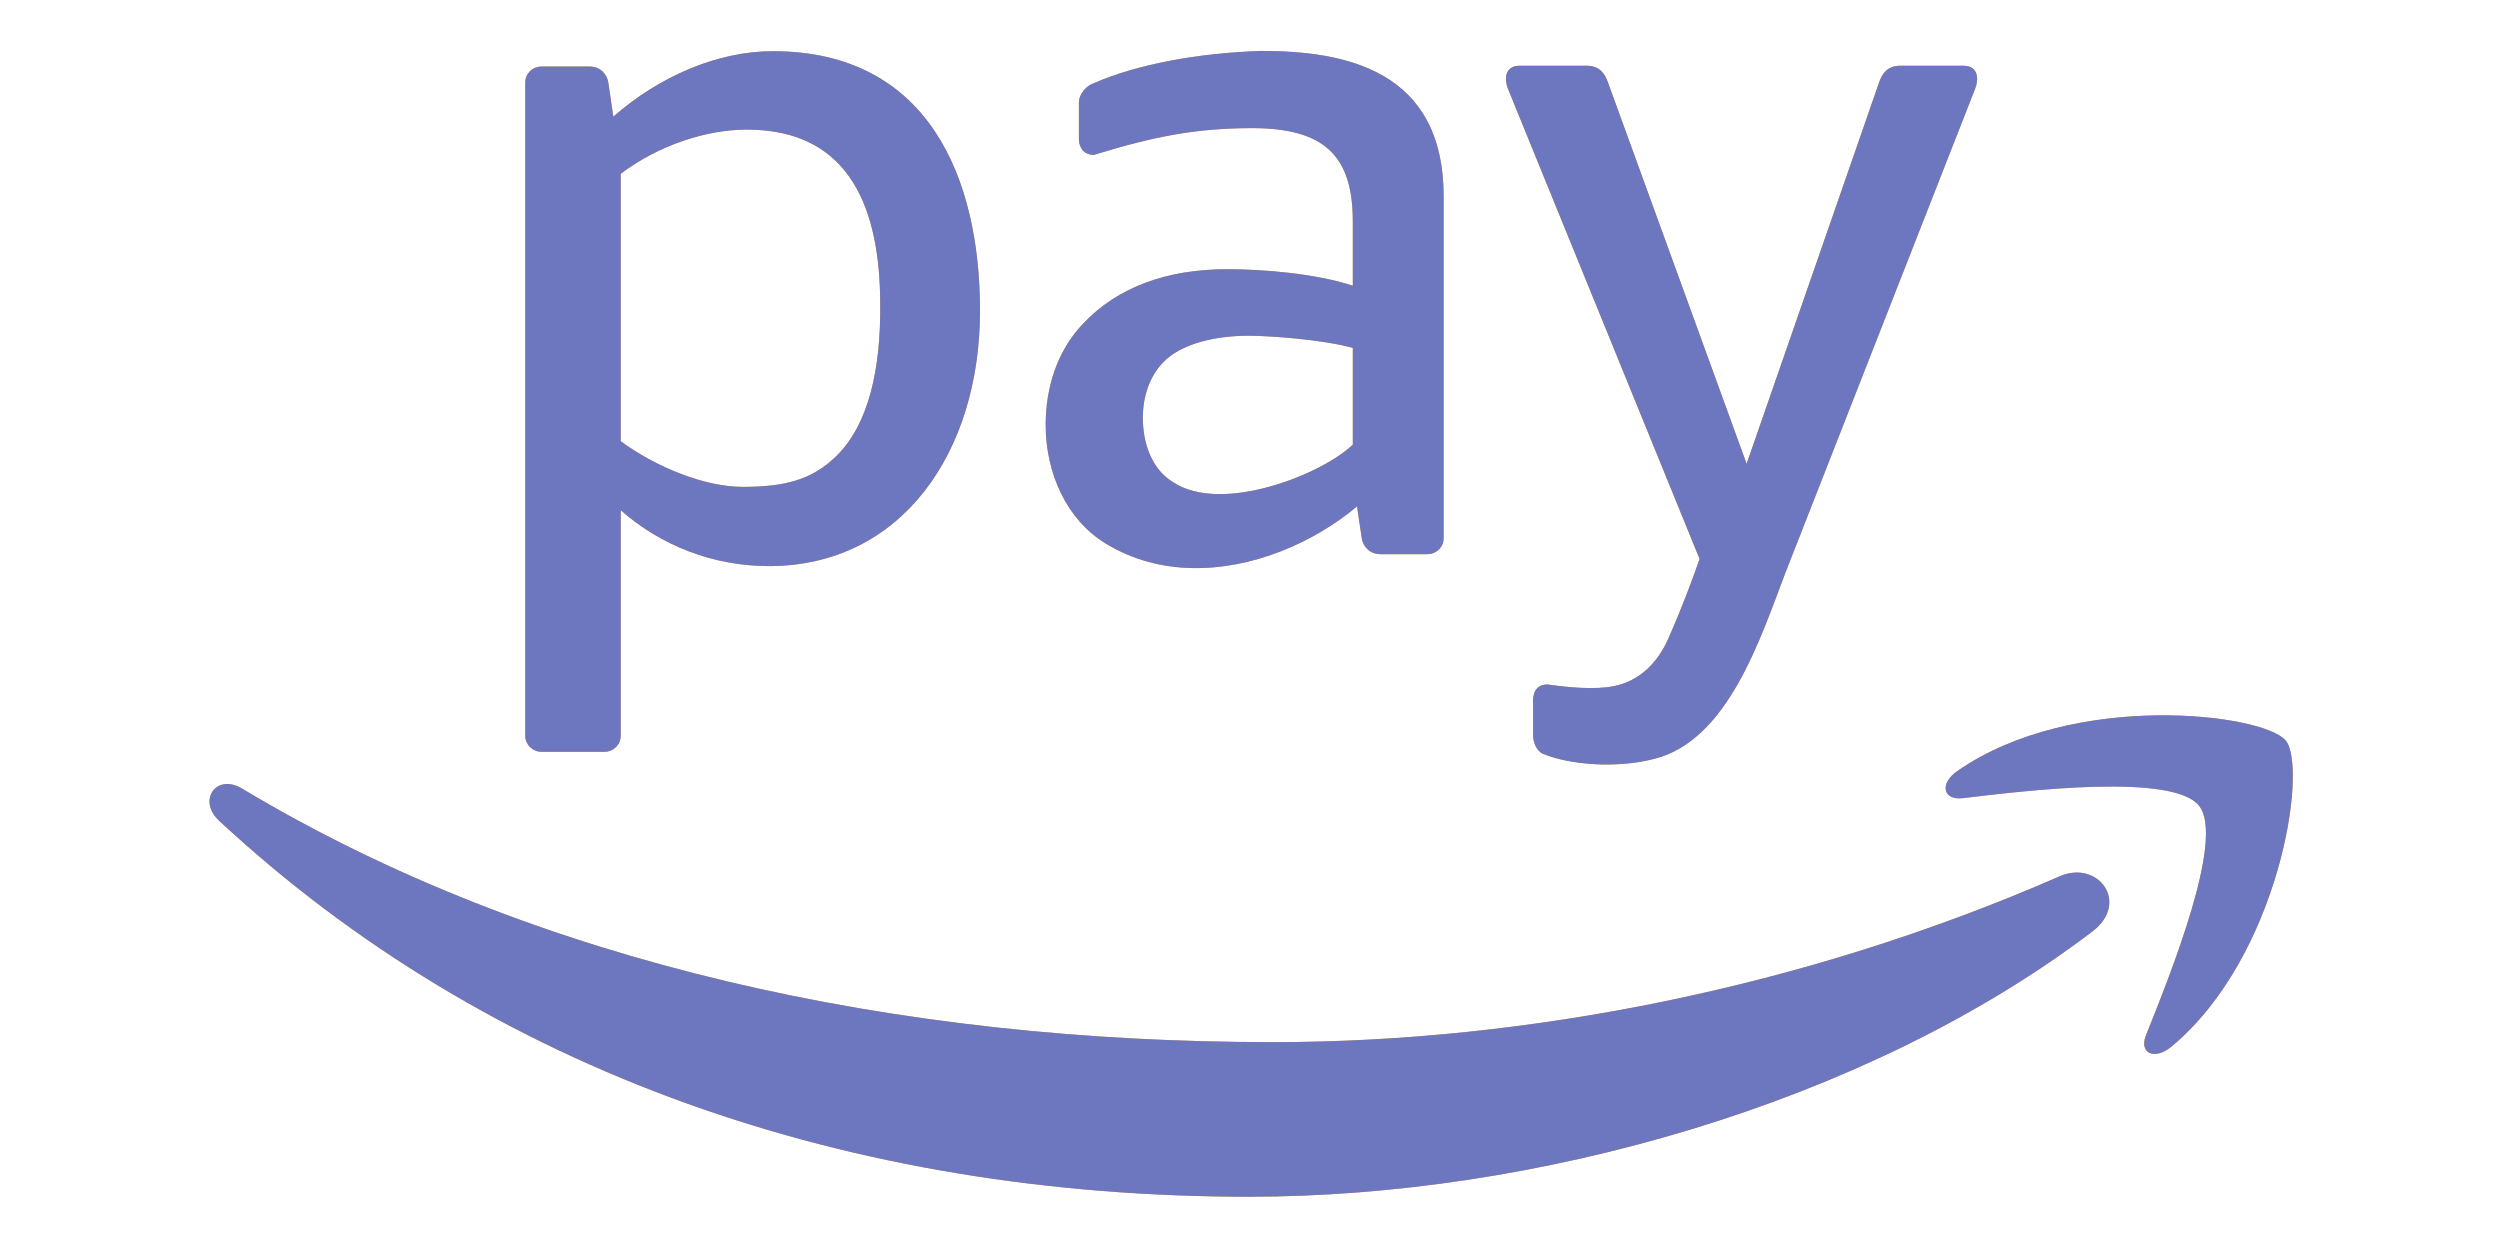
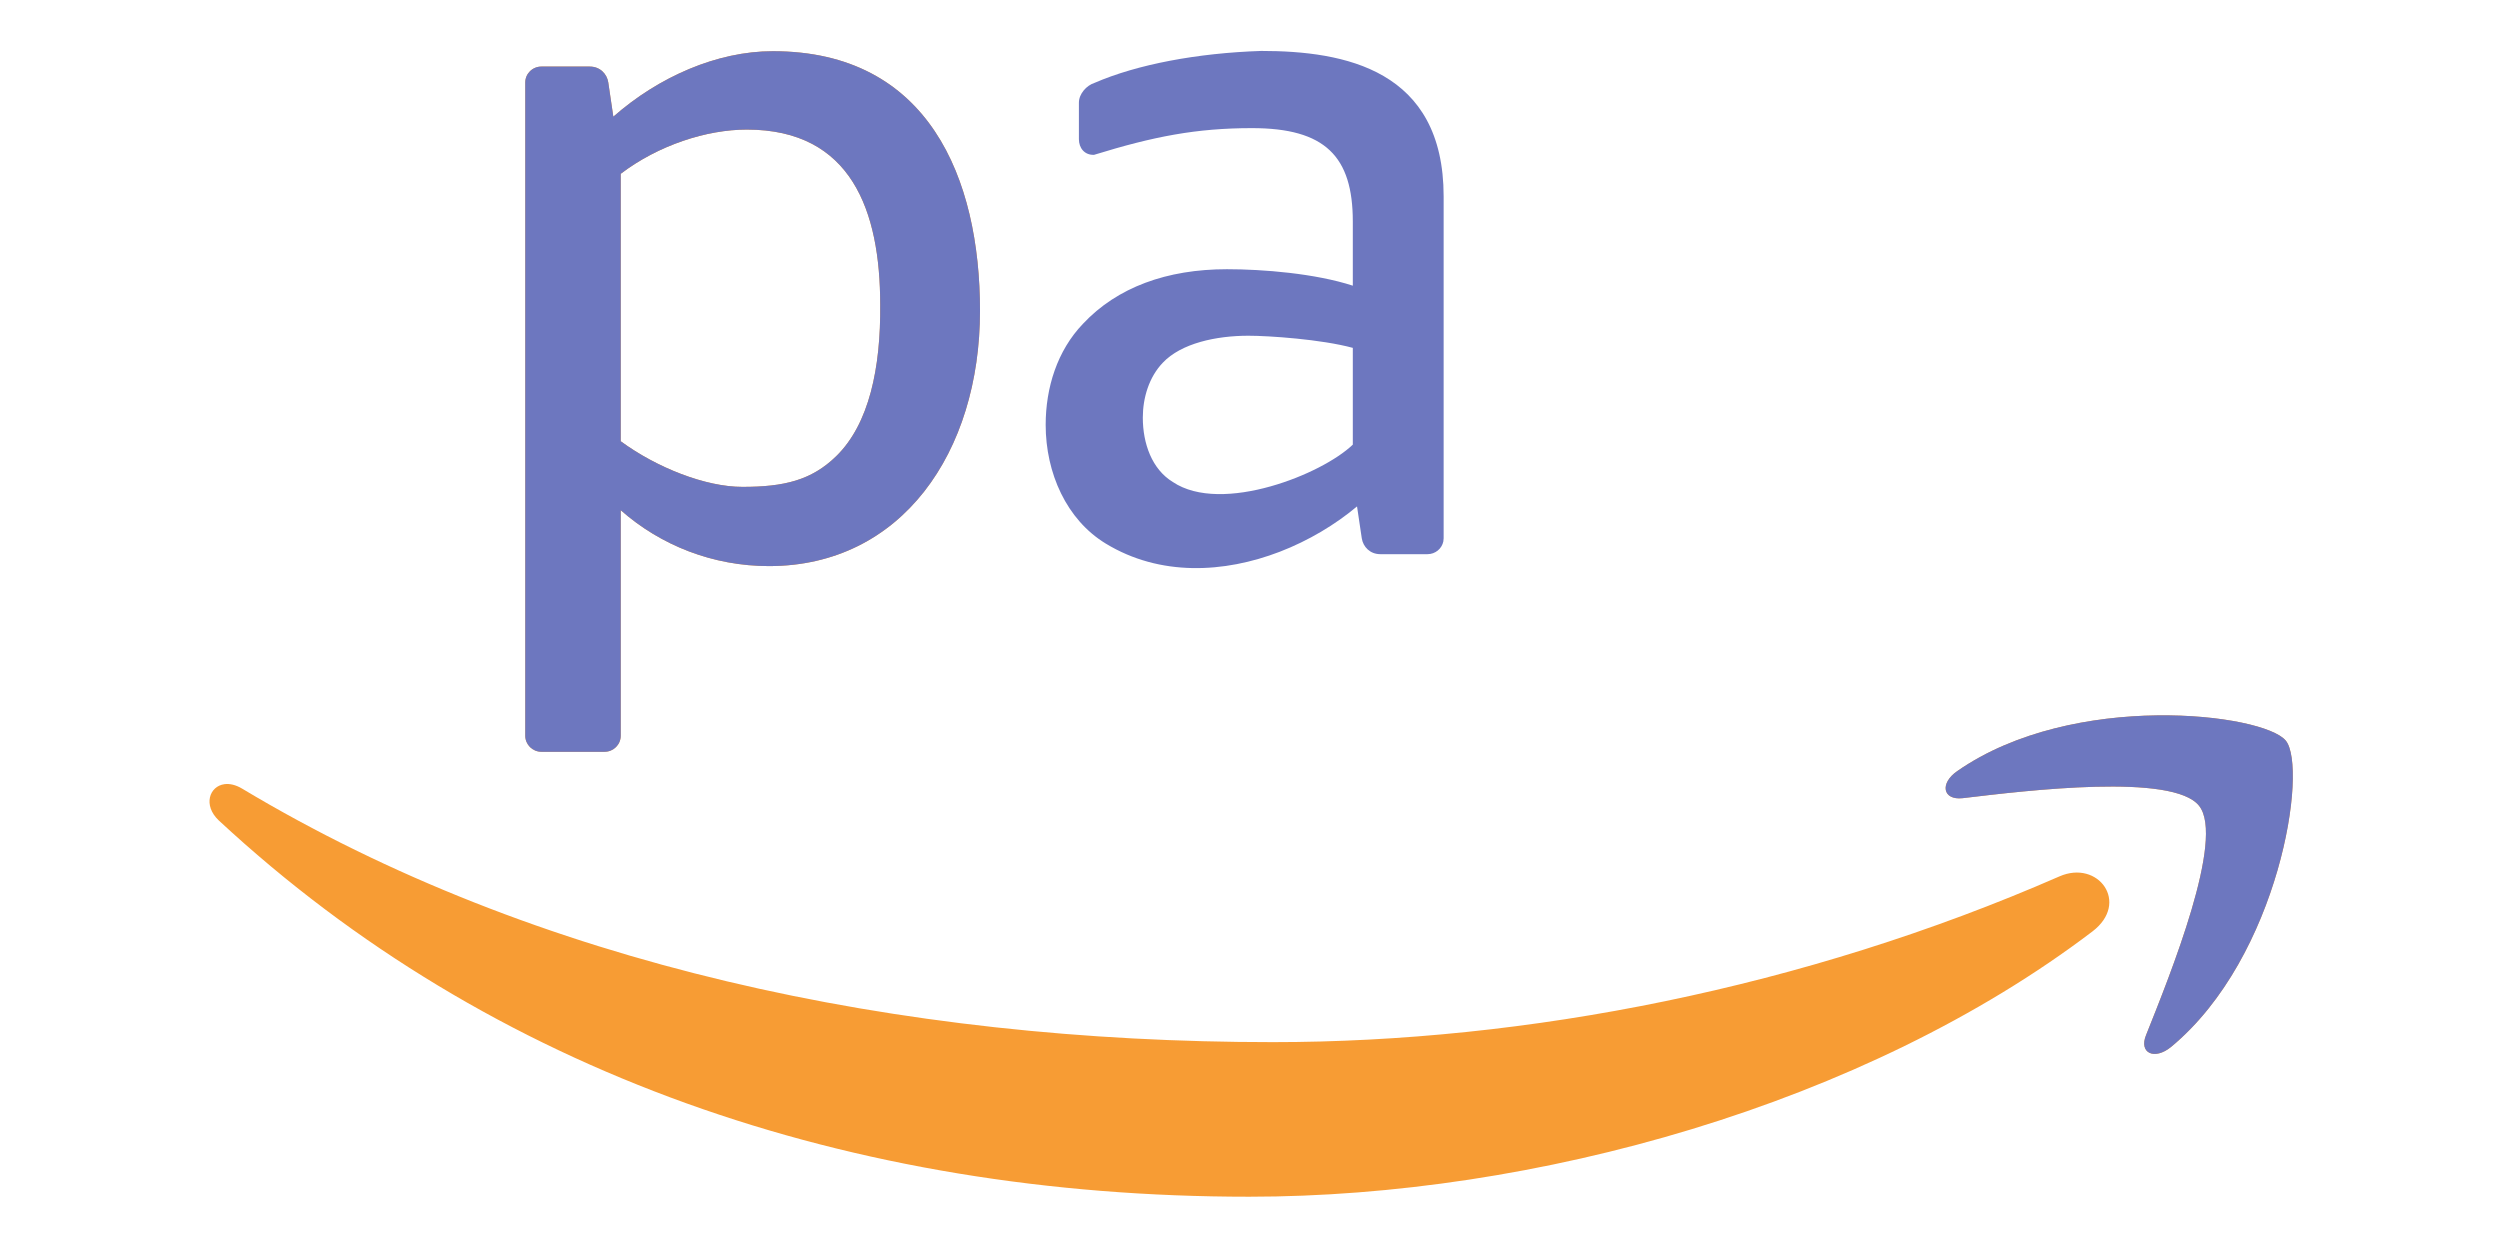
<svg xmlns="http://www.w3.org/2000/svg" width="48" height="24" viewBox="0 0 48 24" fill="none">
  <path d="M4.31 15.056C4.407 15.043 4.523 15.067 4.646 15.14C10.281 18.52 17.246 20.009 24.441 20.009C29.295 20.009 34.63 18.974 39.541 16.827C40.283 16.5 40.9 17.33 40.176 17.883C35.796 21.212 29.451 22.977 23.985 22.977C16.323 22.977 9.421 20.602 4.198 15.75C3.894 15.46 4.02 15.095 4.31 15.056Z" fill="#F79C34" />
-   <path d="M4.31 15.056C4.407 15.043 4.523 15.067 4.646 15.14C10.281 18.52 17.246 20.009 24.441 20.009C29.295 20.009 34.63 18.974 39.541 16.827C40.283 16.5 40.9 17.33 40.176 17.883C35.796 21.212 29.451 22.977 23.985 22.977C16.323 22.977 9.421 20.602 4.198 15.75C3.894 15.46 4.02 15.095 4.31 15.056Z" fill="#6D77BF" />
  <path d="M41.411 13.735C42.655 13.718 43.673 13.959 43.887 14.22C44.314 14.742 43.772 18.369 41.687 20.099C41.366 20.363 41.061 20.22 41.205 19.872C41.67 18.708 42.723 16.103 42.223 15.472C41.724 14.841 38.935 15.175 37.682 15.325C37.299 15.368 37.238 15.039 37.582 14.803C38.697 14.028 40.167 13.752 41.411 13.735Z" fill="#F79C34" />
  <path d="M41.411 13.735C42.655 13.718 43.673 13.959 43.887 14.22C44.314 14.742 43.772 18.369 41.687 20.099C41.366 20.363 41.061 20.22 41.205 19.872C41.67 18.708 42.723 16.103 42.223 15.472C41.724 14.841 38.935 15.175 37.682 15.325C37.299 15.368 37.238 15.039 37.582 14.803C38.697 14.028 40.167 13.752 41.411 13.735Z" fill="#6D77BF" />
-   <path d="M30.467 1.262C30.712 1.262 30.812 1.416 30.867 1.567L33.535 8.905L36.084 1.567C36.136 1.417 36.24 1.262 36.483 1.262H37.697C38.003 1.262 37.986 1.546 37.924 1.7L34.273 11.014C33.801 12.254 33.171 14.229 31.753 14.572C31.043 14.756 30.146 14.689 29.619 14.471C29.486 14.405 29.435 14.228 29.435 14.112V13.451C29.435 13.263 29.529 13.133 29.727 13.144C30.097 13.196 30.619 13.249 30.991 13.173C31.475 13.073 31.823 12.733 32.029 12.267C32.319 11.61 32.511 11.08 32.632 10.732L28.951 1.7C28.889 1.547 28.871 1.262 29.18 1.262H30.467Z" fill="#F79C34" />
-   <path d="M30.467 1.262C30.712 1.262 30.812 1.416 30.867 1.567L33.535 8.905L36.084 1.567C36.136 1.417 36.24 1.262 36.483 1.262H37.697C38.003 1.262 37.986 1.546 37.924 1.7L34.273 11.014C33.801 12.254 33.171 14.229 31.753 14.572C31.043 14.756 30.146 14.689 29.619 14.471C29.486 14.405 29.435 14.228 29.435 14.112V13.451C29.435 13.263 29.529 13.133 29.727 13.144C30.097 13.196 30.619 13.249 30.991 13.173C31.475 13.073 31.823 12.733 32.029 12.267C32.319 11.61 32.511 11.08 32.632 10.732L28.951 1.7C28.889 1.547 28.871 1.262 29.18 1.262H30.467Z" fill="#6D77BF" />
  <path fill-rule="evenodd" clip-rule="evenodd" d="M14.838 0.983C17.831 0.983 18.816 3.426 18.816 5.966C18.816 8.684 17.31 10.869 14.763 10.869C13.691 10.868 12.689 10.476 11.918 9.796V14.128C11.917 14.296 11.779 14.434 11.609 14.434H10.394C10.224 14.434 10.086 14.296 10.085 14.128V1.583C10.085 1.415 10.224 1.278 10.394 1.278H11.324C11.52 1.278 11.654 1.418 11.679 1.583L11.776 2.24C12.647 1.474 13.769 0.983 14.838 0.983ZM14.339 2.488C13.568 2.488 12.643 2.786 11.918 3.337V8.472C12.614 8.982 13.546 9.348 14.255 9.348C15.052 9.348 15.581 9.222 16.055 8.759C16.688 8.141 16.912 7.062 16.9 5.851C16.9 4.056 16.352 2.488 14.339 2.488Z" fill="#F79C34" />
  <path fill-rule="evenodd" clip-rule="evenodd" d="M14.838 0.983C17.831 0.983 18.816 3.426 18.816 5.966C18.816 8.684 17.31 10.869 14.763 10.869C13.691 10.868 12.689 10.476 11.918 9.796V14.128C11.917 14.296 11.779 14.434 11.609 14.434H10.394C10.224 14.434 10.086 14.296 10.085 14.128V1.583C10.085 1.415 10.224 1.278 10.394 1.278H11.324C11.52 1.278 11.654 1.418 11.679 1.583L11.776 2.24C12.647 1.474 13.769 0.983 14.838 0.983ZM14.339 2.488C13.568 2.488 12.643 2.786 11.918 3.337V8.472C12.614 8.982 13.546 9.348 14.255 9.348C15.052 9.348 15.581 9.222 16.055 8.759C16.688 8.141 16.912 7.062 16.9 5.851C16.9 4.056 16.352 2.488 14.339 2.488Z" fill="#6D77BF" />
-   <path fill-rule="evenodd" clip-rule="evenodd" d="M24.216 0.978C25.816 0.978 27.718 1.335 27.718 3.773V10.335L27.712 10.396C27.683 10.535 27.558 10.64 27.409 10.64H26.501C26.305 10.64 26.172 10.5 26.146 10.335L26.055 9.723C25.639 10.072 25.126 10.38 24.571 10.594C23.504 11.004 22.273 11.071 21.231 10.437C20.477 9.979 20.077 9.082 20.077 8.157C20.077 7.442 20.299 6.733 20.792 6.218C21.45 5.515 22.405 5.169 23.557 5.169C24.253 5.169 25.25 5.25 25.974 5.485V4.254C25.974 3.002 25.442 2.46 24.039 2.46C22.967 2.46 22.146 2.621 21.005 2.973C20.822 2.979 20.715 2.841 20.715 2.673V1.971C20.715 1.802 20.861 1.639 21.018 1.59C21.833 1.237 22.988 1.018 24.216 0.978ZM23.968 6.446C23.352 6.446 22.678 6.59 22.325 6.965C22.062 7.24 21.942 7.636 21.942 8.019C21.942 8.513 22.115 9.008 22.518 9.254C22.987 9.569 23.713 9.531 24.396 9.338C25.052 9.154 25.669 8.828 25.974 8.537V6.679C25.366 6.514 24.358 6.446 23.968 6.446Z" fill="#F79C34" />
  <path fill-rule="evenodd" clip-rule="evenodd" d="M24.216 0.978C25.816 0.978 27.718 1.335 27.718 3.773V10.335L27.712 10.396C27.683 10.535 27.558 10.64 27.409 10.64H26.501C26.305 10.64 26.172 10.5 26.146 10.335L26.055 9.723C25.639 10.072 25.126 10.38 24.571 10.594C23.504 11.004 22.273 11.071 21.231 10.437C20.477 9.979 20.077 9.082 20.077 8.157C20.077 7.442 20.299 6.733 20.792 6.218C21.45 5.515 22.405 5.169 23.557 5.169C24.253 5.169 25.25 5.25 25.974 5.485V4.254C25.974 3.002 25.442 2.46 24.039 2.46C22.967 2.46 22.146 2.621 21.005 2.973C20.822 2.979 20.715 2.841 20.715 2.673V1.971C20.715 1.802 20.861 1.639 21.018 1.59C21.833 1.237 22.988 1.018 24.216 0.978ZM23.968 6.446C23.352 6.446 22.678 6.59 22.325 6.965C22.062 7.24 21.942 7.636 21.942 8.019C21.942 8.513 22.115 9.008 22.518 9.254C22.987 9.569 23.713 9.531 24.396 9.338C25.052 9.154 25.669 8.828 25.974 8.537V6.679C25.366 6.514 24.358 6.446 23.968 6.446Z" fill="#6D77BF" />
</svg>